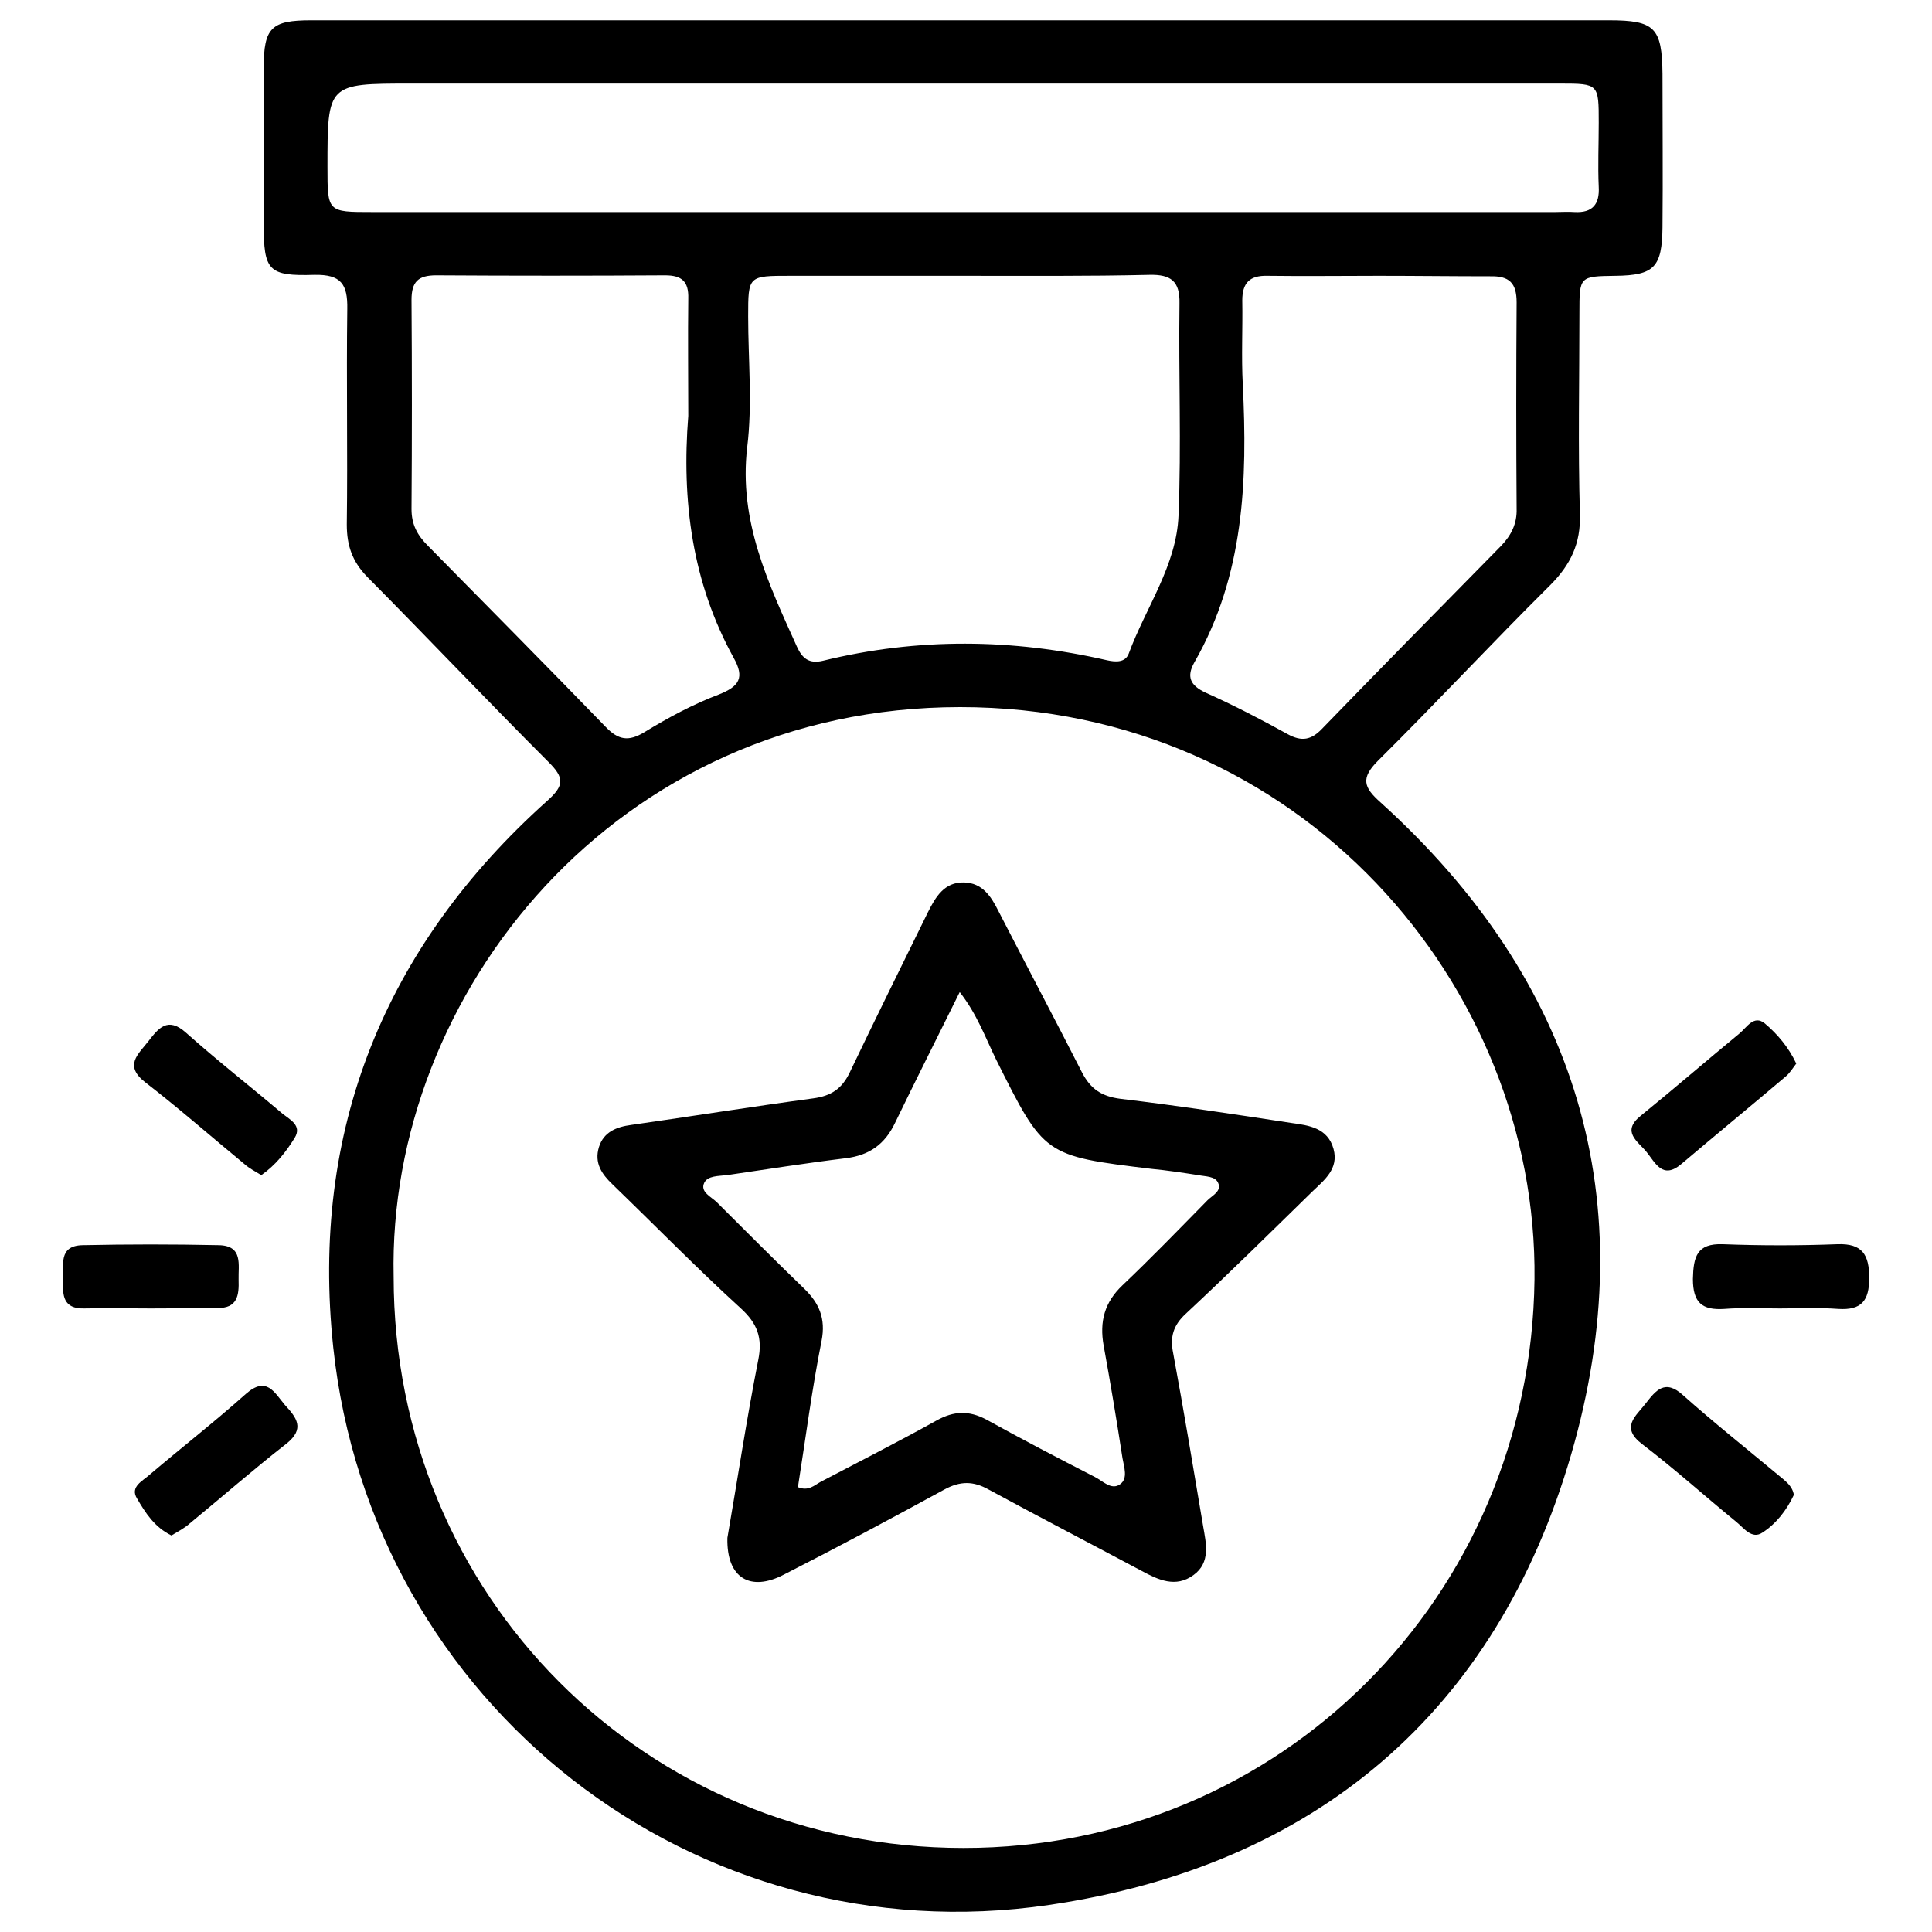
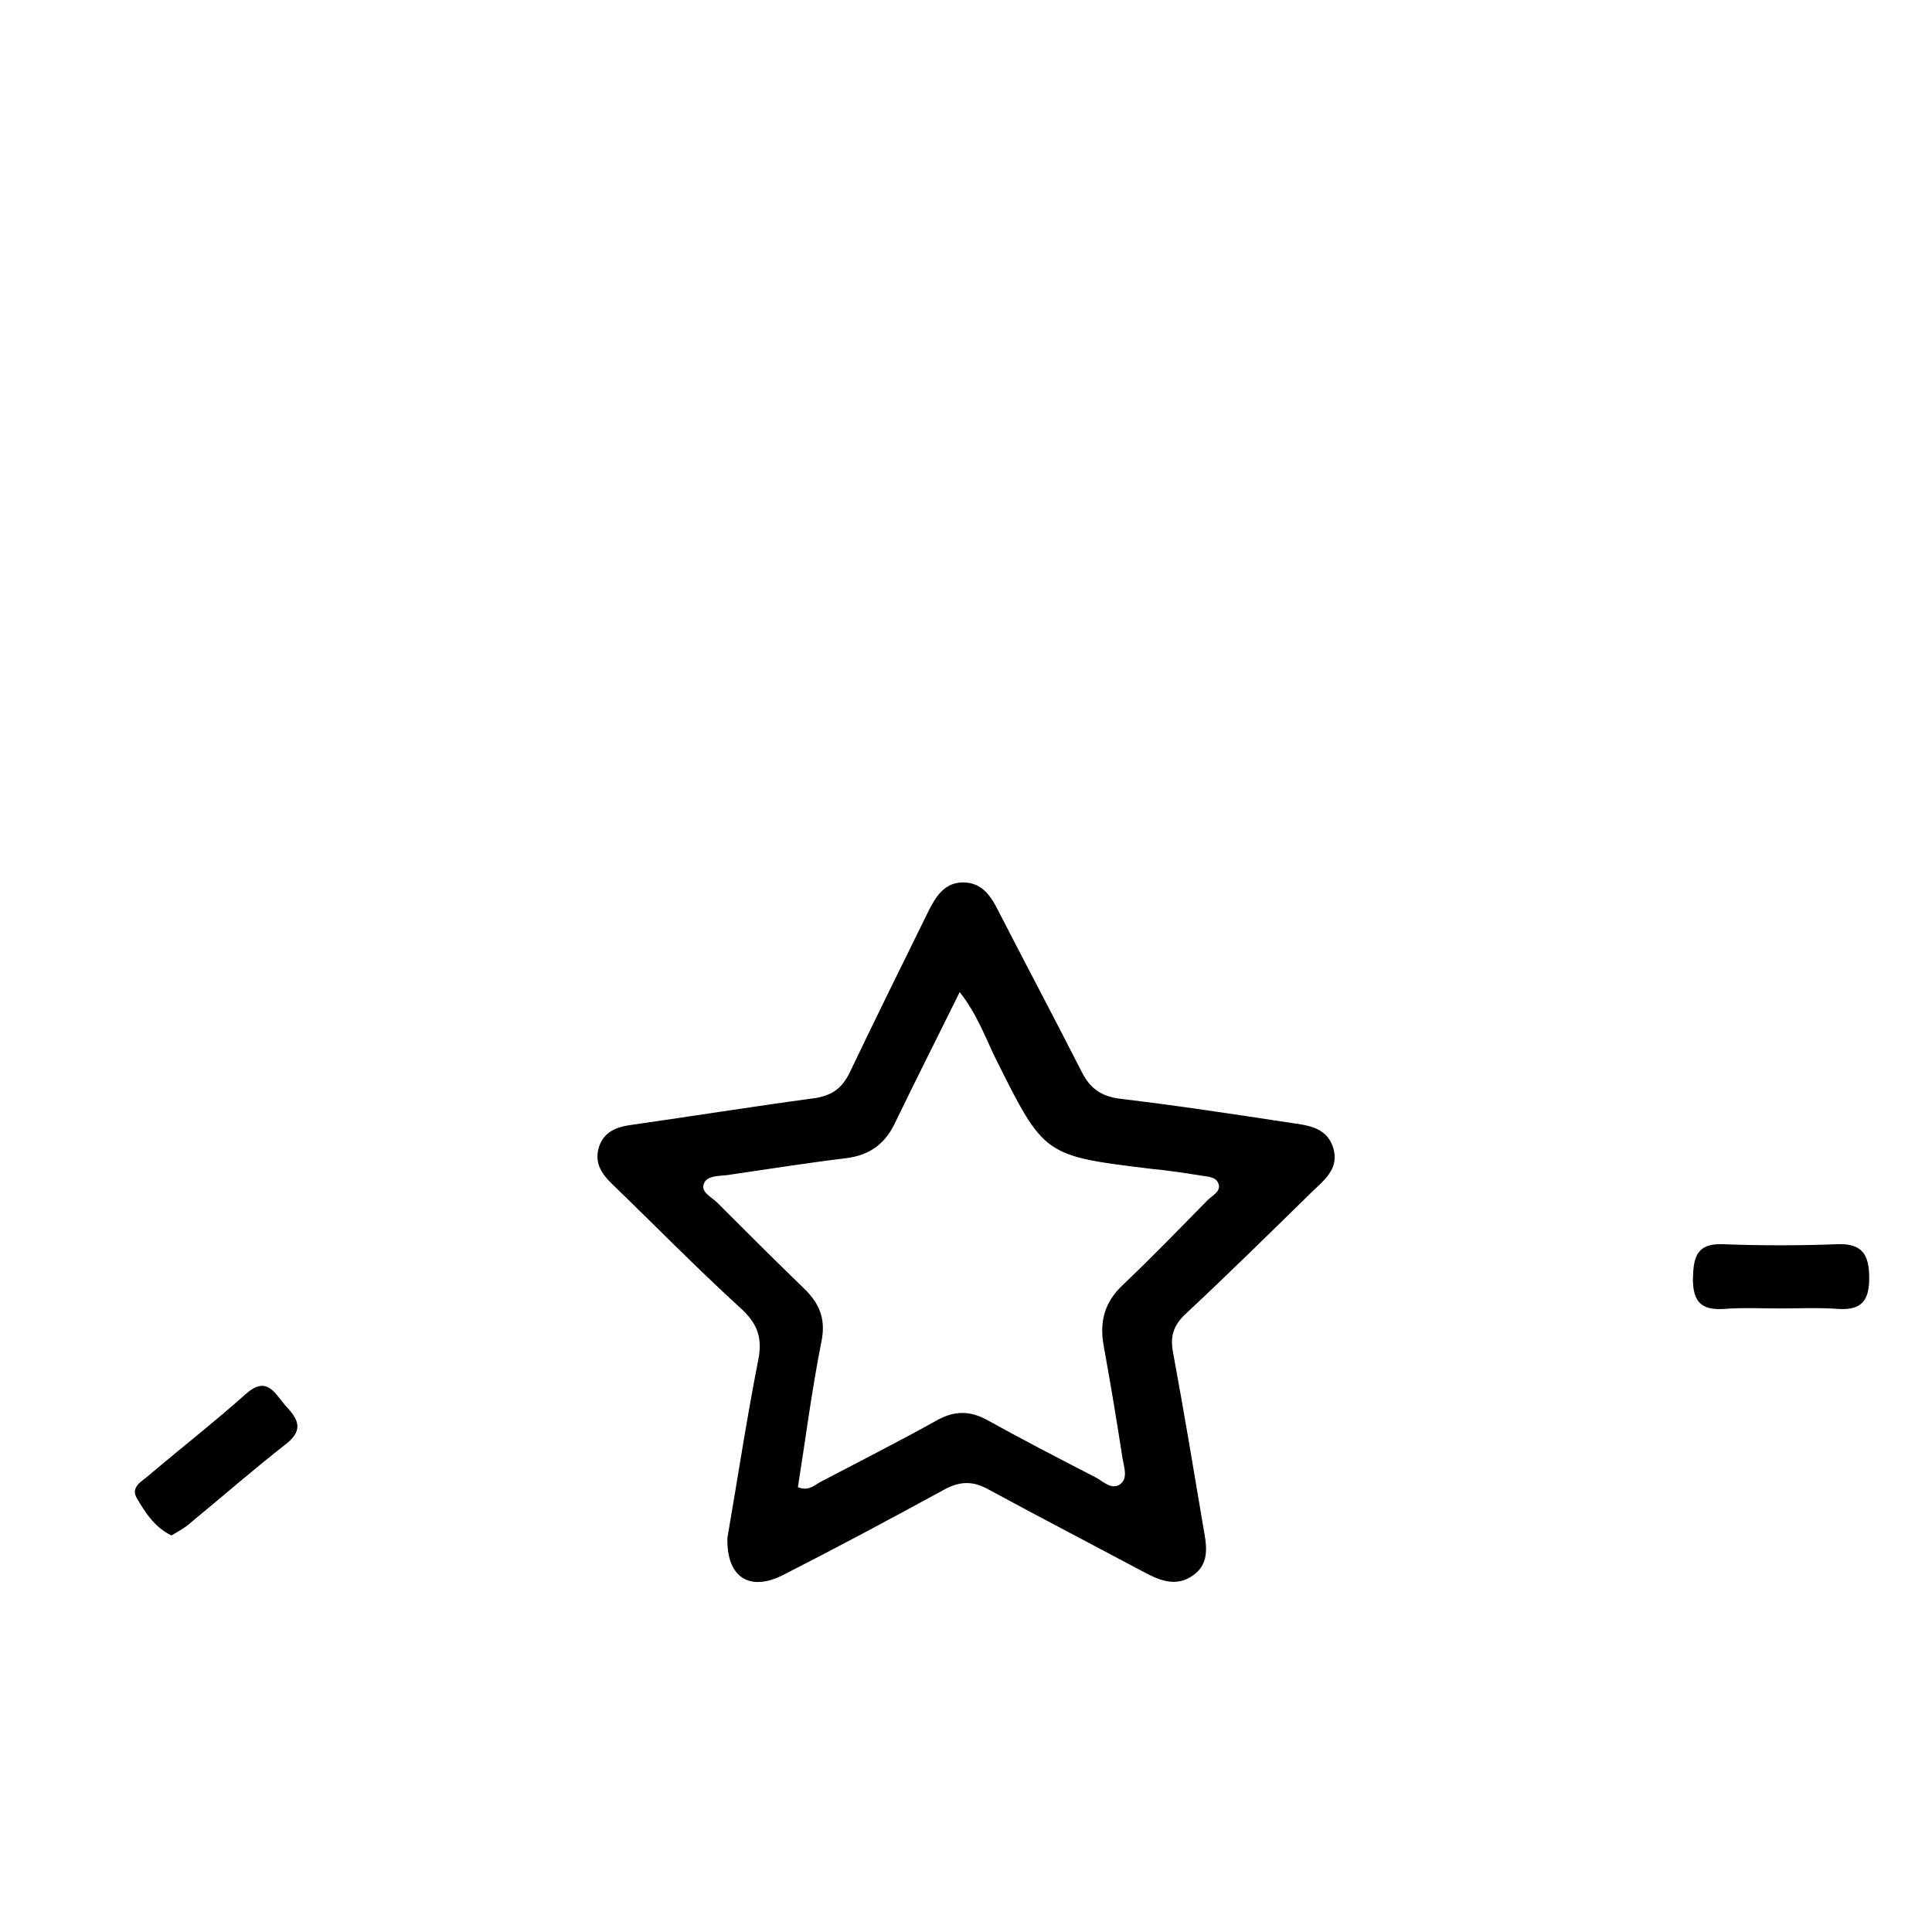
<svg xmlns="http://www.w3.org/2000/svg" id="Layer_1" x="0px" y="0px" viewBox="0 0 40 40" style="enable-background:new 0 0 40 40;" xml:space="preserve">
  <g>
-     <path d="M19.96,0.42c4.45,0,8.9,0,13.35,0c0.95,0,1.1,0.15,1.11,1.11c0,1.06,0.01,2.12,0,3.18c-0.01,0.82-0.17,0.99-0.97,1  C32.7,5.72,32.7,5.72,32.7,6.48c0,1.39-0.03,2.78,0.01,4.16c0.02,0.61-0.19,1.05-0.62,1.48c-1.2,1.19-2.36,2.44-3.56,3.63  c-0.36,0.36-0.3,0.55,0.05,0.86c4.08,3.69,5.47,8.27,3.95,13.5c-1.55,5.34-5.3,8.52-10.81,9.33C14.38,40.52,7.69,35.29,6.9,27.9  c-0.48-4.49,1.06-8.3,4.43-11.32c0.36-0.32,0.35-0.48,0.03-0.8c-1.27-1.27-2.5-2.57-3.76-3.84c-0.31-0.32-0.42-0.65-0.42-1.08  C7.2,9.37,7.17,7.88,7.19,6.4C7.2,5.88,7.06,5.68,6.51,5.69C5.55,5.72,5.46,5.6,5.46,4.64c0-1.08,0-2.16,0-3.24  c0-0.83,0.16-0.98,0.98-0.98C10.95,0.42,15.46,0.42,19.96,0.42z M8.15,26.43c0,6.61,5.21,11.83,11.8,11.83  c6.57,0,11.74-5.21,11.82-11.77c0.07-6.09-4.85-11.85-11.89-11.85C12.75,14.64,8.02,20.58,8.15,26.43z M19.95,1.73  c-3.81,0-7.63,0-11.44,0c-1.73,0-1.73,0-1.73,1.73c0,0.93,0,0.93,0.92,0.93c8.17,0,16.33,0,24.5,0c0.13,0,0.27-0.01,0.4,0  c0.37,0.02,0.52-0.16,0.5-0.52c-0.02-0.44,0-0.89,0-1.33c0-0.8,0-0.81-0.79-0.81C28.19,1.73,24.07,1.73,19.95,1.73z M19.94,5.71  c-1.19,0-2.39,0-3.58,0c-0.87,0-0.87,0-0.87,0.84c0,0.9,0.09,1.82-0.02,2.71c-0.18,1.53,0.44,2.82,1.03,4.13  c0.11,0.24,0.25,0.36,0.54,0.29c1.96-0.48,3.92-0.46,5.88-0.01c0.18,0.04,0.38,0.05,0.45-0.14c0.35-0.95,0.99-1.82,1.03-2.86  c0.06-1.46,0-2.92,0.02-4.39c0.01-0.46-0.18-0.6-0.62-0.59C22.52,5.72,21.23,5.71,19.94,5.71z M14.25,8.61c0-0.81-0.01-1.62,0-2.43  c0.01-0.35-0.13-0.48-0.48-0.48c-1.58,0.01-3.16,0.01-4.74,0c-0.37,0-0.51,0.13-0.51,0.51c0.01,1.44,0.01,2.89,0,4.33  c0,0.32,0.12,0.54,0.34,0.76c1.23,1.25,2.46,2.49,3.68,3.75c0.26,0.27,0.47,0.31,0.8,0.11c0.49-0.3,1.01-0.58,1.54-0.78  c0.43-0.17,0.54-0.35,0.31-0.76C14.33,12.06,14.11,10.37,14.25,8.61z M28.55,5.71c-0.77,0-1.54,0.01-2.31,0  c-0.37-0.01-0.52,0.15-0.52,0.51c0.01,0.58-0.02,1.16,0.01,1.73c0.1,2,0.03,3.96-1,5.76c-0.17,0.3-0.09,0.48,0.23,0.63  c0.58,0.26,1.14,0.55,1.7,0.86c0.29,0.16,0.49,0.12,0.71-0.11c1.23-1.27,2.47-2.53,3.71-3.79c0.21-0.22,0.33-0.46,0.32-0.77  c-0.01-1.42-0.01-2.85,0-4.27c0-0.4-0.15-0.55-0.55-0.54C30.09,5.72,29.32,5.71,28.55,5.71z" />
-     <path d="M5.41,24.33c-0.13-0.08-0.25-0.14-0.35-0.23c-0.68-0.56-1.35-1.15-2.05-1.69c-0.45-0.35-0.15-0.58,0.06-0.85  c0.21-0.27,0.4-0.52,0.78-0.18c0.65,0.58,1.33,1.11,1.99,1.67C6,23.18,6.26,23.3,6.1,23.56C5.92,23.85,5.71,24.12,5.41,24.33z" />
-     <path d="M37.19,22.02c-0.07,0.09-0.13,0.19-0.21,0.26c-0.72,0.61-1.45,1.21-2.17,1.82c-0.39,0.33-0.54-0.03-0.72-0.25  c-0.18-0.22-0.53-0.42-0.12-0.75c0.69-0.56,1.36-1.14,2.04-1.7c0.15-0.12,0.3-0.4,0.53-0.21C36.8,21.41,37.03,21.68,37.19,22.02z" />
-     <path d="M3.12,27.09c-0.46,0-0.92-0.01-1.38,0c-0.43,0.01-0.45-0.27-0.43-0.58c0.01-0.31-0.11-0.72,0.4-0.73  c0.94-0.02,1.88-0.02,2.82,0c0.51,0.01,0.4,0.41,0.41,0.72c0.01,0.31-0.02,0.59-0.44,0.58C4.04,27.08,3.58,27.09,3.12,27.09z" />
    <path d="M3.55,31.79c-0.35-0.17-0.54-0.47-0.71-0.76c-0.16-0.25,0.12-0.37,0.26-0.5c0.66-0.56,1.34-1.09,1.99-1.67  c0.43-0.38,0.59-0.03,0.81,0.23c0.24,0.26,0.42,0.49,0.03,0.8c-0.68,0.53-1.33,1.1-2,1.65C3.82,31.64,3.68,31.71,3.55,31.79z" />
    <path d="M36.85,27.09c-0.38,0-0.77-0.02-1.15,0.01c-0.46,0.03-0.65-0.13-0.65-0.62c0.01-0.46,0.08-0.74,0.62-0.72  c0.79,0.03,1.58,0.03,2.37,0c0.52-0.02,0.66,0.22,0.66,0.7c0,0.47-0.16,0.67-0.64,0.64C37.66,27.07,37.25,27.09,36.85,27.09z" />
-     <path d="M37.14,30.95c-0.15,0.32-0.37,0.6-0.65,0.78c-0.22,0.15-0.39-0.1-0.54-0.22c-0.65-0.53-1.28-1.1-1.95-1.61  c-0.46-0.35-0.13-0.58,0.07-0.84c0.21-0.27,0.4-0.52,0.78-0.17c0.64,0.57,1.32,1.11,1.98,1.66C36.96,30.66,37.11,30.76,37.14,30.95  z" />
    <path d="M15.06,31.84c0.2-1.15,0.39-2.42,0.64-3.69c0.09-0.45-0.02-0.75-0.36-1.06c-0.91-0.83-1.77-1.71-2.66-2.57  c-0.22-0.21-0.38-0.44-0.28-0.77c0.1-0.32,0.37-0.42,0.67-0.46c1.26-0.18,2.51-0.38,3.77-0.55c0.37-0.05,0.59-0.2,0.75-0.53  c0.53-1.11,1.08-2.22,1.62-3.32c0.16-0.32,0.34-0.63,0.75-0.62c0.38,0.01,0.56,0.29,0.71,0.59c0.57,1.11,1.16,2.22,1.73,3.34  c0.18,0.35,0.41,0.5,0.8,0.55c1.18,0.14,2.36,0.32,3.54,0.5c0.36,0.05,0.75,0.1,0.87,0.54c0.11,0.41-0.19,0.64-0.44,0.88  c-0.87,0.85-1.73,1.7-2.62,2.53c-0.26,0.24-0.33,0.48-0.26,0.82c0.22,1.19,0.42,2.39,0.62,3.58c0.06,0.35,0.16,0.75-0.2,1.01  c-0.37,0.27-0.73,0.1-1.08-0.09c-1.05-0.56-2.11-1.11-3.16-1.68c-0.32-0.18-0.59-0.18-0.92,0c-1.1,0.6-2.2,1.19-3.32,1.76  C15.54,32.96,15.04,32.68,15.06,31.84z M16.52,30.79c0.22,0.09,0.34-0.04,0.47-0.11c0.8-0.42,1.61-0.83,2.4-1.27  c0.36-0.2,0.67-0.21,1.03-0.02c0.74,0.41,1.49,0.8,2.25,1.19c0.16,0.08,0.34,0.28,0.52,0.15c0.17-0.12,0.08-0.36,0.05-0.54  c-0.12-0.78-0.25-1.56-0.39-2.33c-0.09-0.5,0.02-0.9,0.39-1.25c0.6-0.57,1.18-1.17,1.76-1.76c0.1-0.1,0.3-0.19,0.22-0.36  c-0.06-0.14-0.26-0.13-0.41-0.16c-0.32-0.05-0.65-0.1-0.97-0.13c-2.23-0.27-2.22-0.27-3.22-2.27c-0.22-0.45-0.39-0.93-0.75-1.39  c-0.47,0.95-0.91,1.82-1.34,2.71c-0.21,0.44-0.53,0.67-1.02,0.73c-0.82,0.1-1.64,0.23-2.46,0.35c-0.17,0.02-0.4,0.01-0.47,0.16  c-0.09,0.19,0.15,0.29,0.26,0.4c0.6,0.6,1.2,1.2,1.81,1.79c0.31,0.3,0.45,0.62,0.36,1.08C16.81,28.76,16.68,29.78,16.52,30.79z" />
  </g>
</svg>